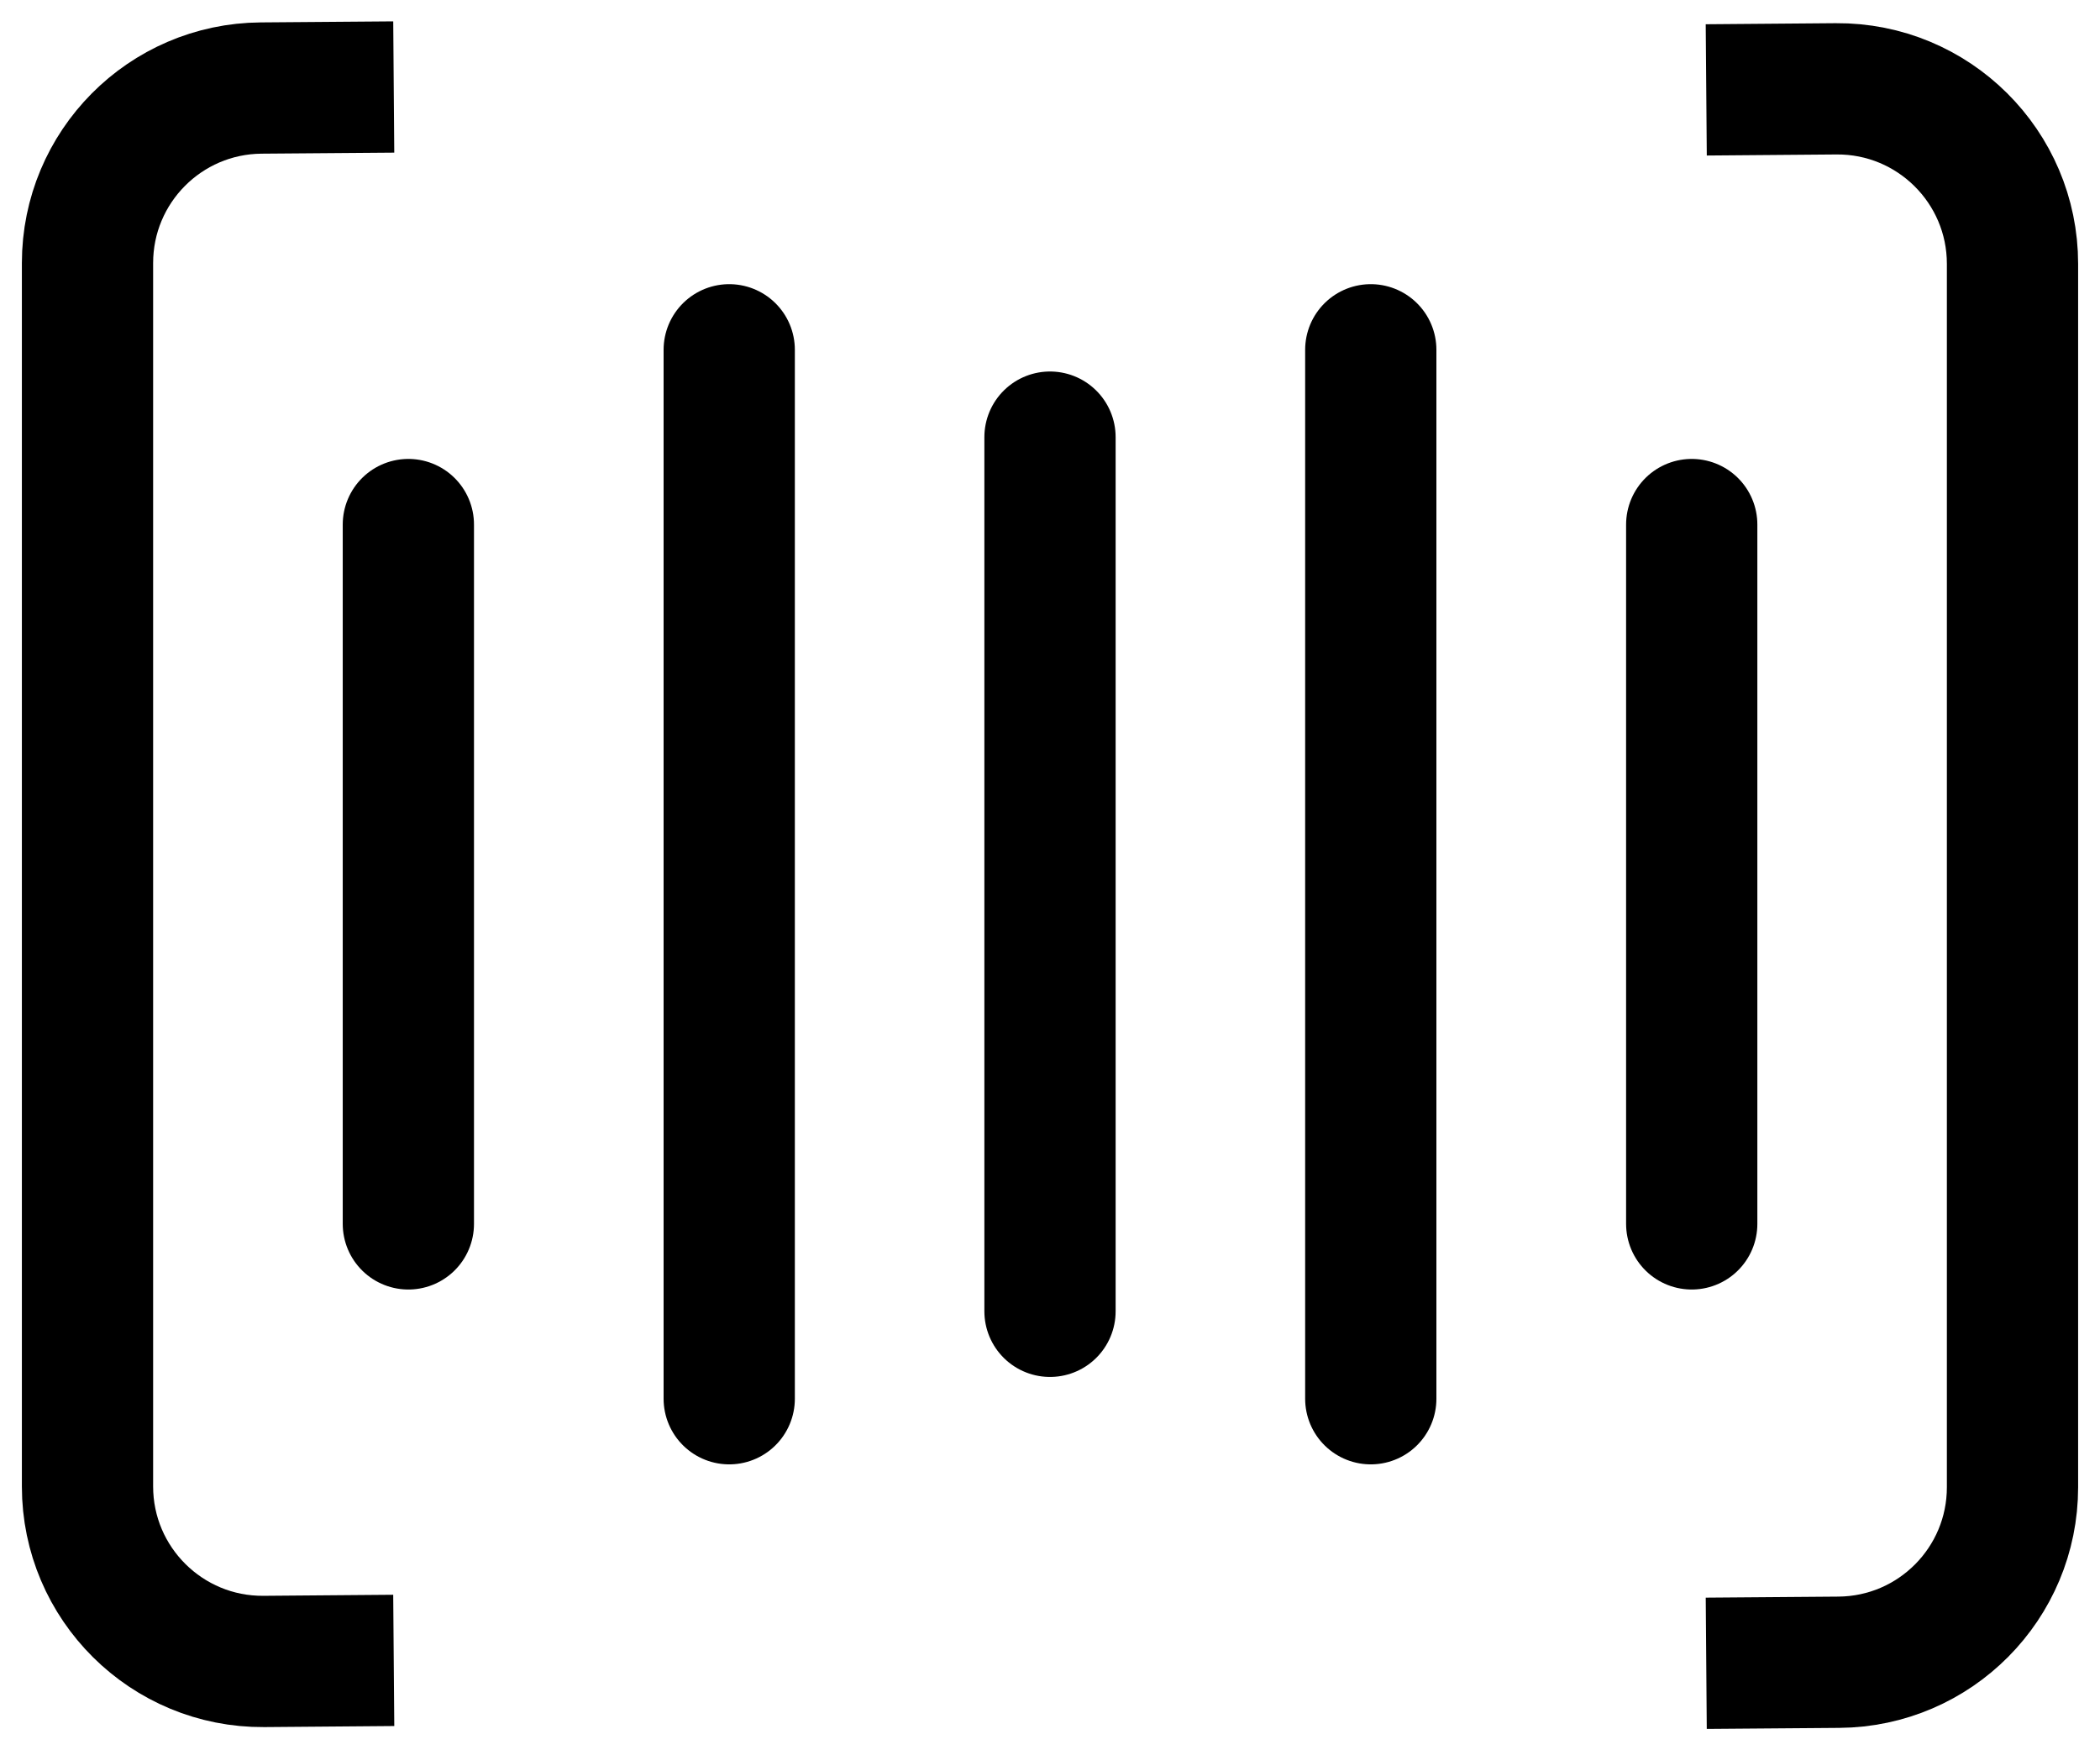
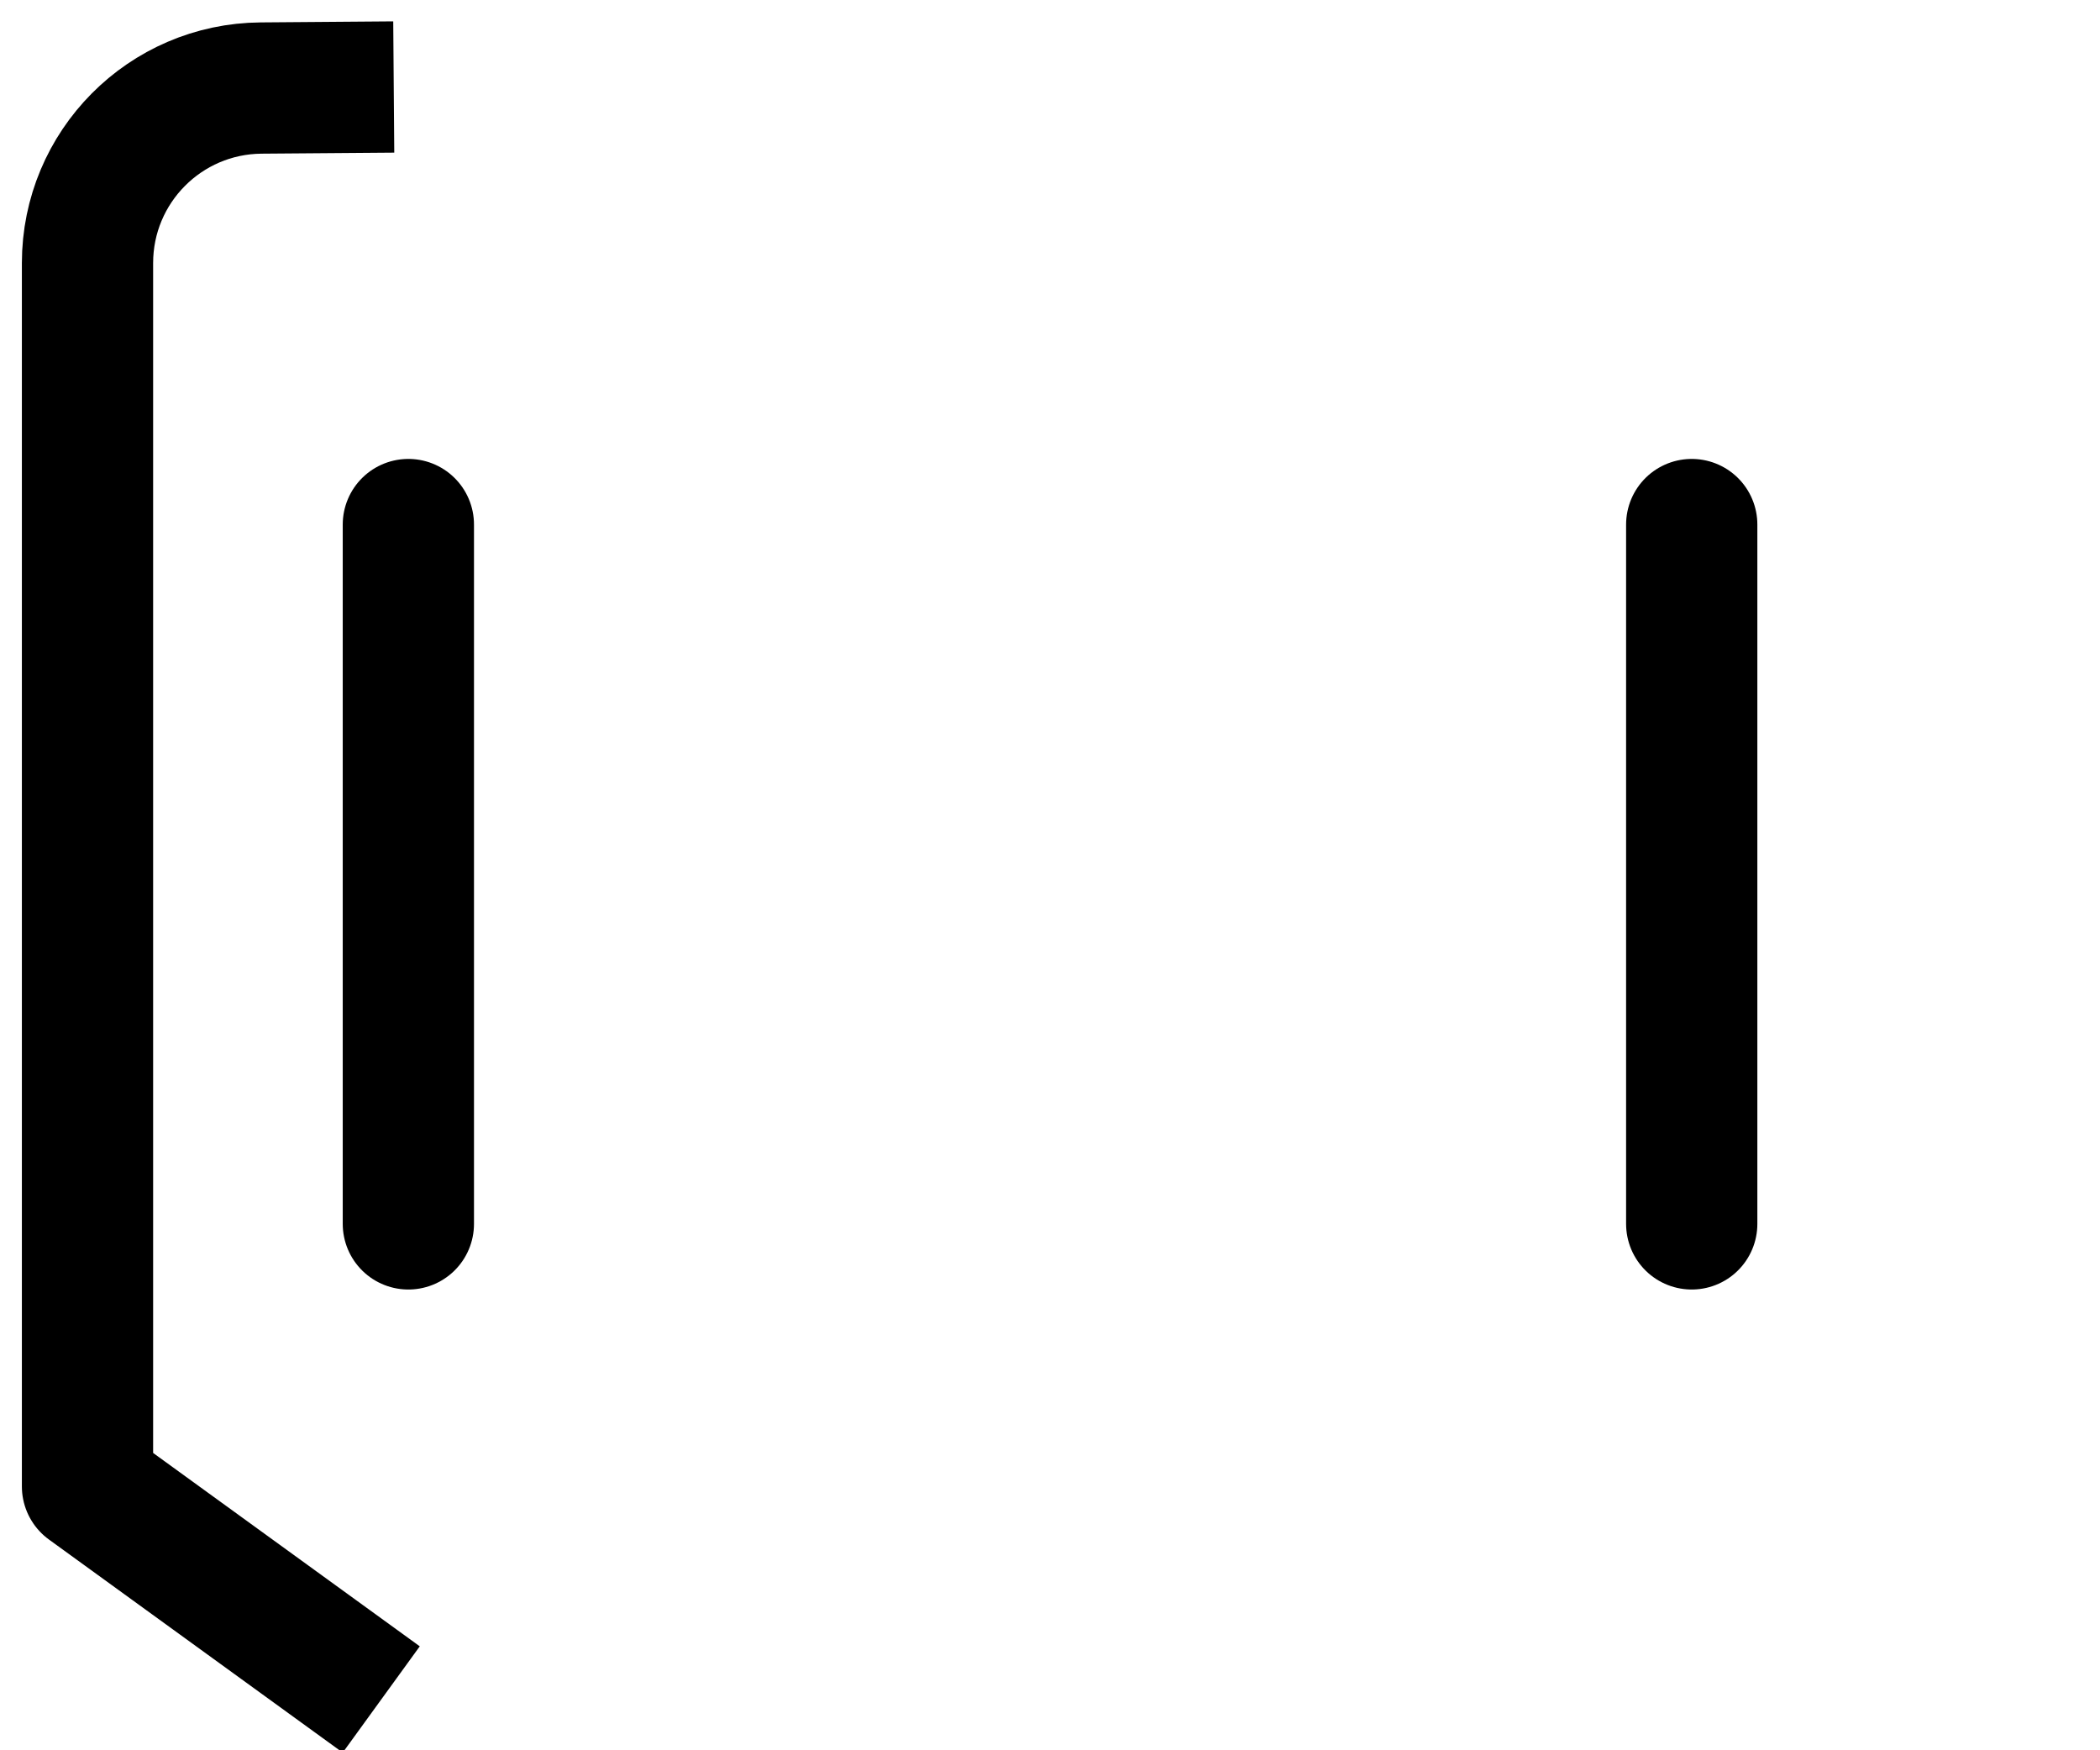
<svg xmlns="http://www.w3.org/2000/svg" width="24" height="20" viewBox="0 0 24 20" fill="none">
-   <path d="M20.25 19L21.015 18.994C22.114 18.986 23 18.093 23 16.994V3.015C23 1.905 22.095 1.007 20.985 1.015L20.25 1.021" stroke="black" stroke-width="1.5" stroke-linecap="square" stroke-linejoin="round" />
-   <path d="M3.75 1L2.985 1.006C1.886 1.014 1 1.907 1 3.006V16.985C1 18.095 1.905 18.993 3.015 18.985L3.75 18.979" stroke="black" stroke-width="1.5" stroke-linecap="square" stroke-linejoin="round" />
+   <path d="M3.75 1L2.985 1.006C1.886 1.014 1 1.907 1 3.006V16.985L3.75 18.979" stroke="black" stroke-width="1.5" stroke-linecap="square" stroke-linejoin="round" />
  <path d="M19.334 5.994V13.985" stroke="black" stroke-width="1.5" stroke-linecap="round" stroke-linejoin="round" />
-   <path d="M15.666 3.997V15.983" stroke="black" stroke-width="1.5" stroke-linecap="round" stroke-linejoin="round" />
-   <path d="M12 4.995V14.984" stroke="black" stroke-width="1.5" stroke-linecap="round" stroke-linejoin="round" />
-   <path d="M8.334 3.997V15.983" stroke="black" stroke-width="1.5" stroke-linecap="round" stroke-linejoin="round" />
  <path d="M4.667 5.994V13.985" stroke="black" stroke-width="1.5" stroke-linecap="round" stroke-linejoin="round" />
</svg>